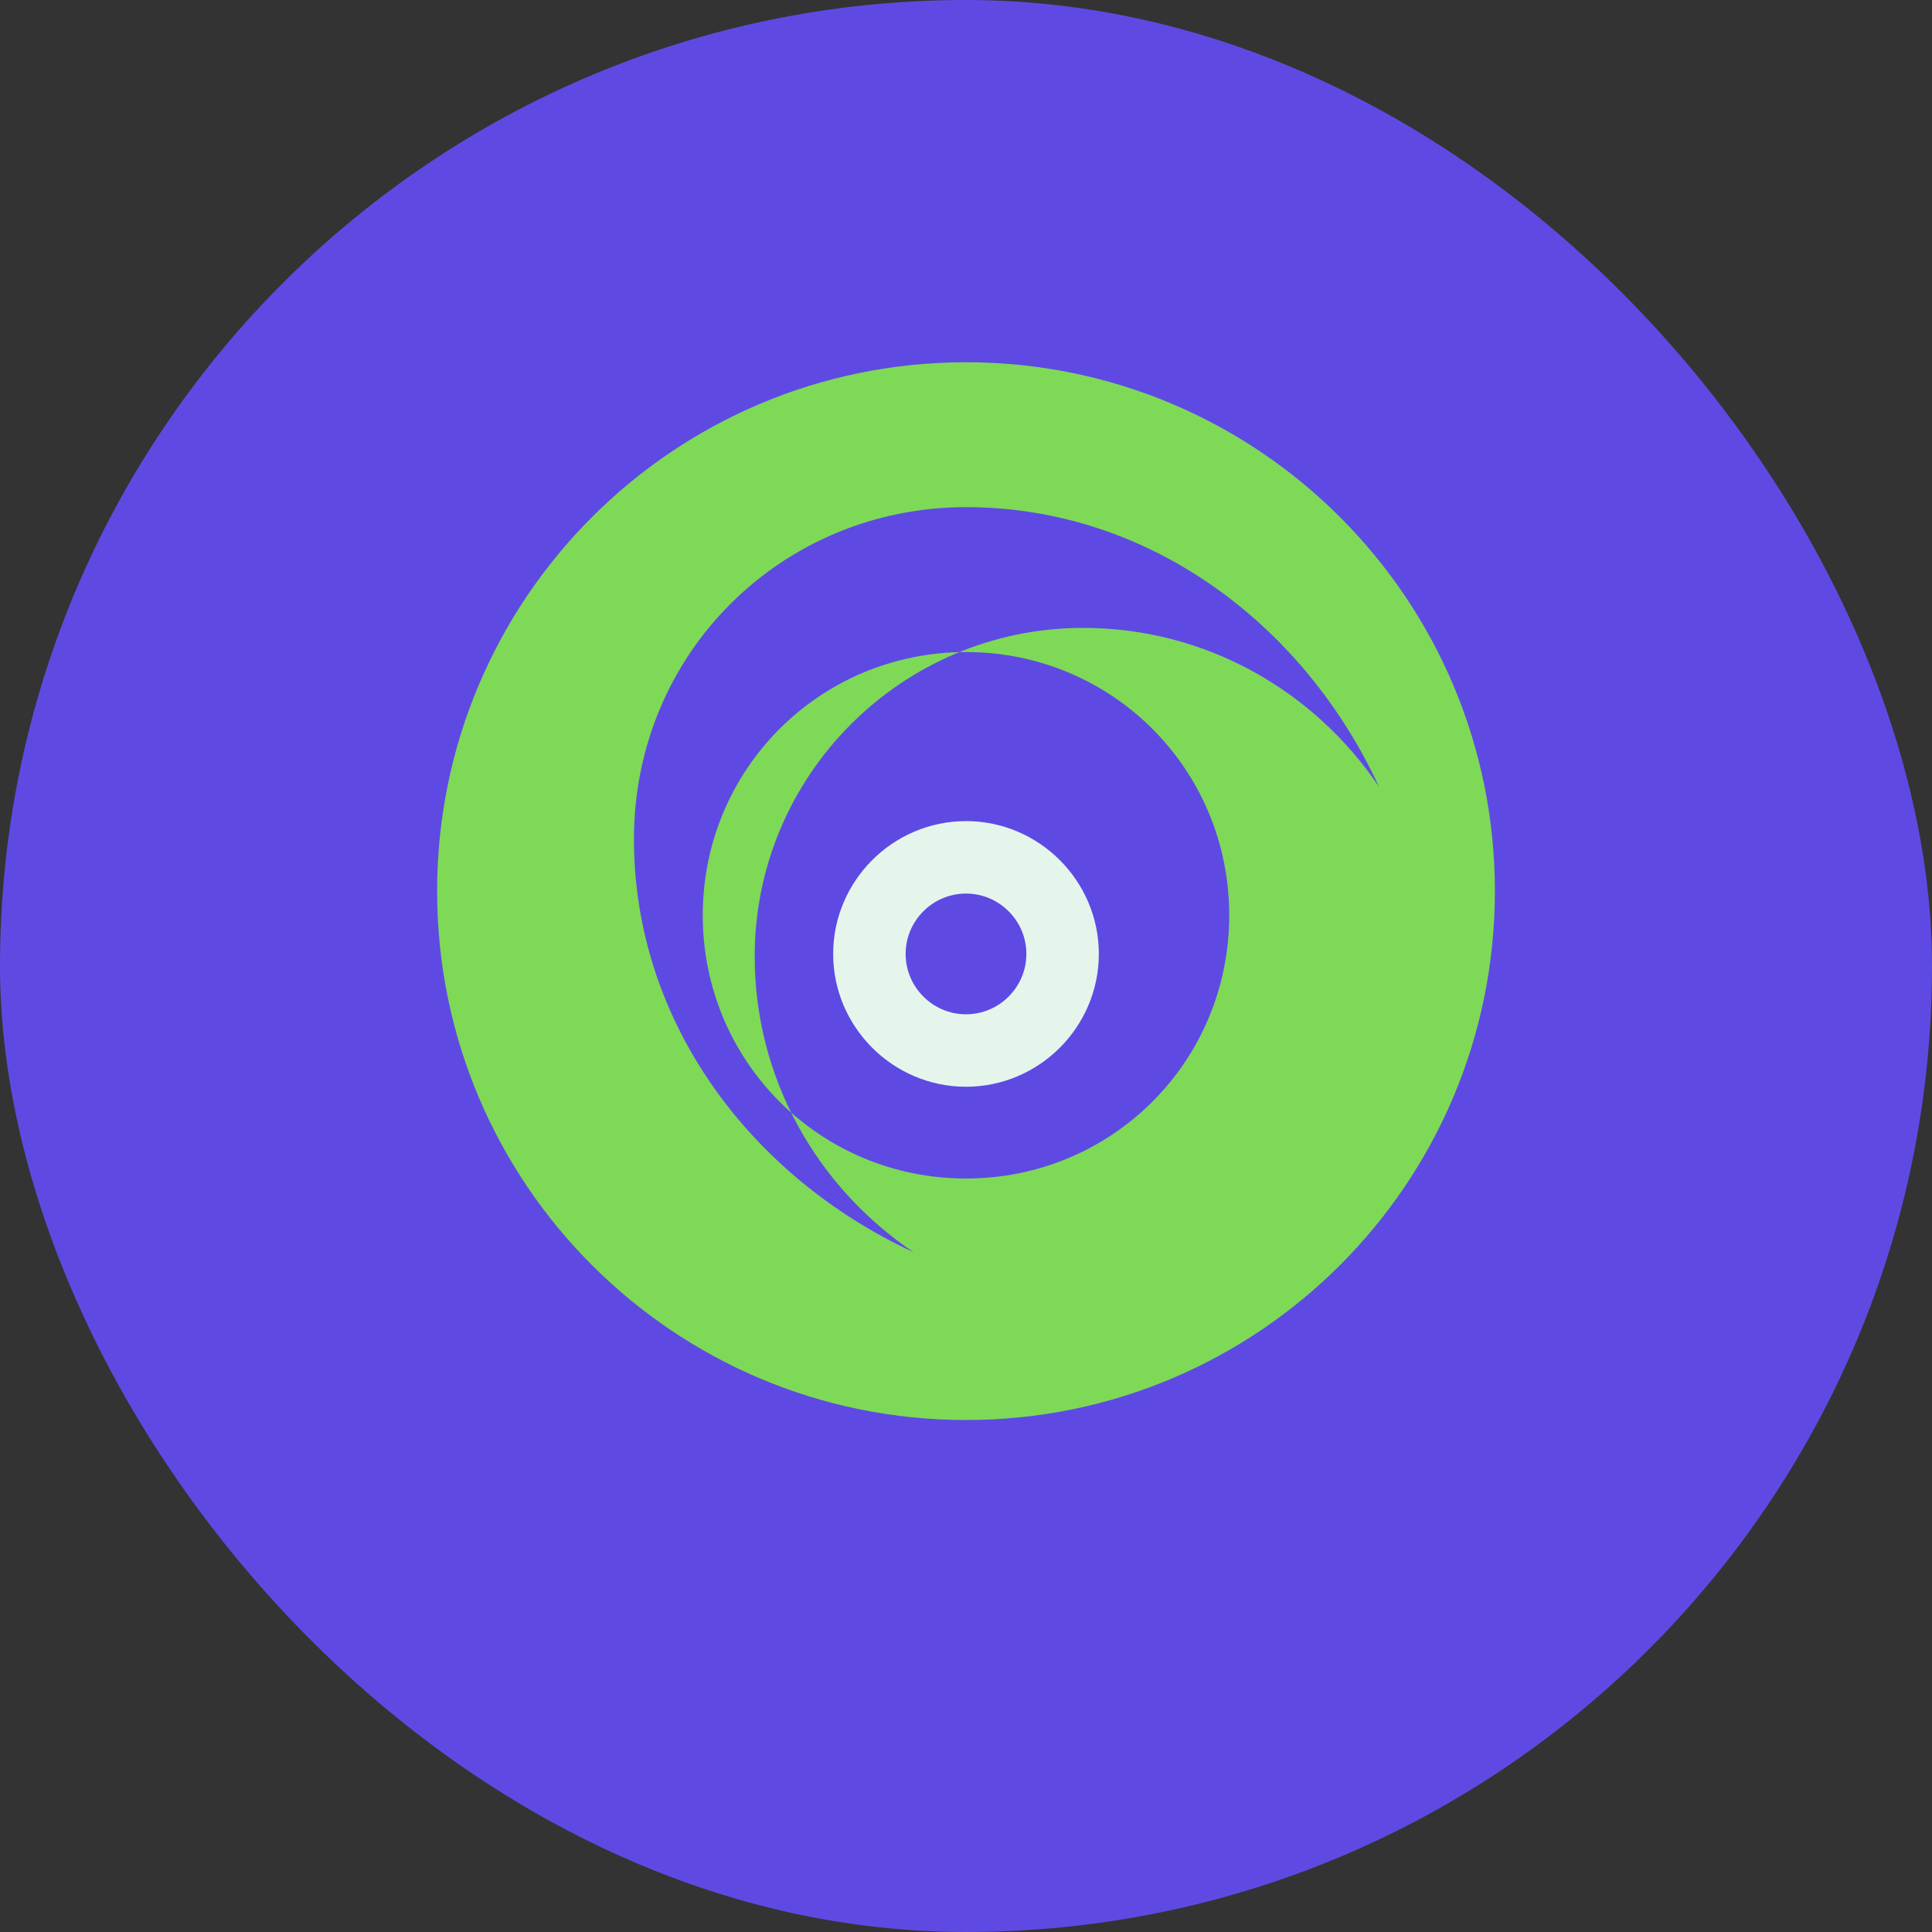
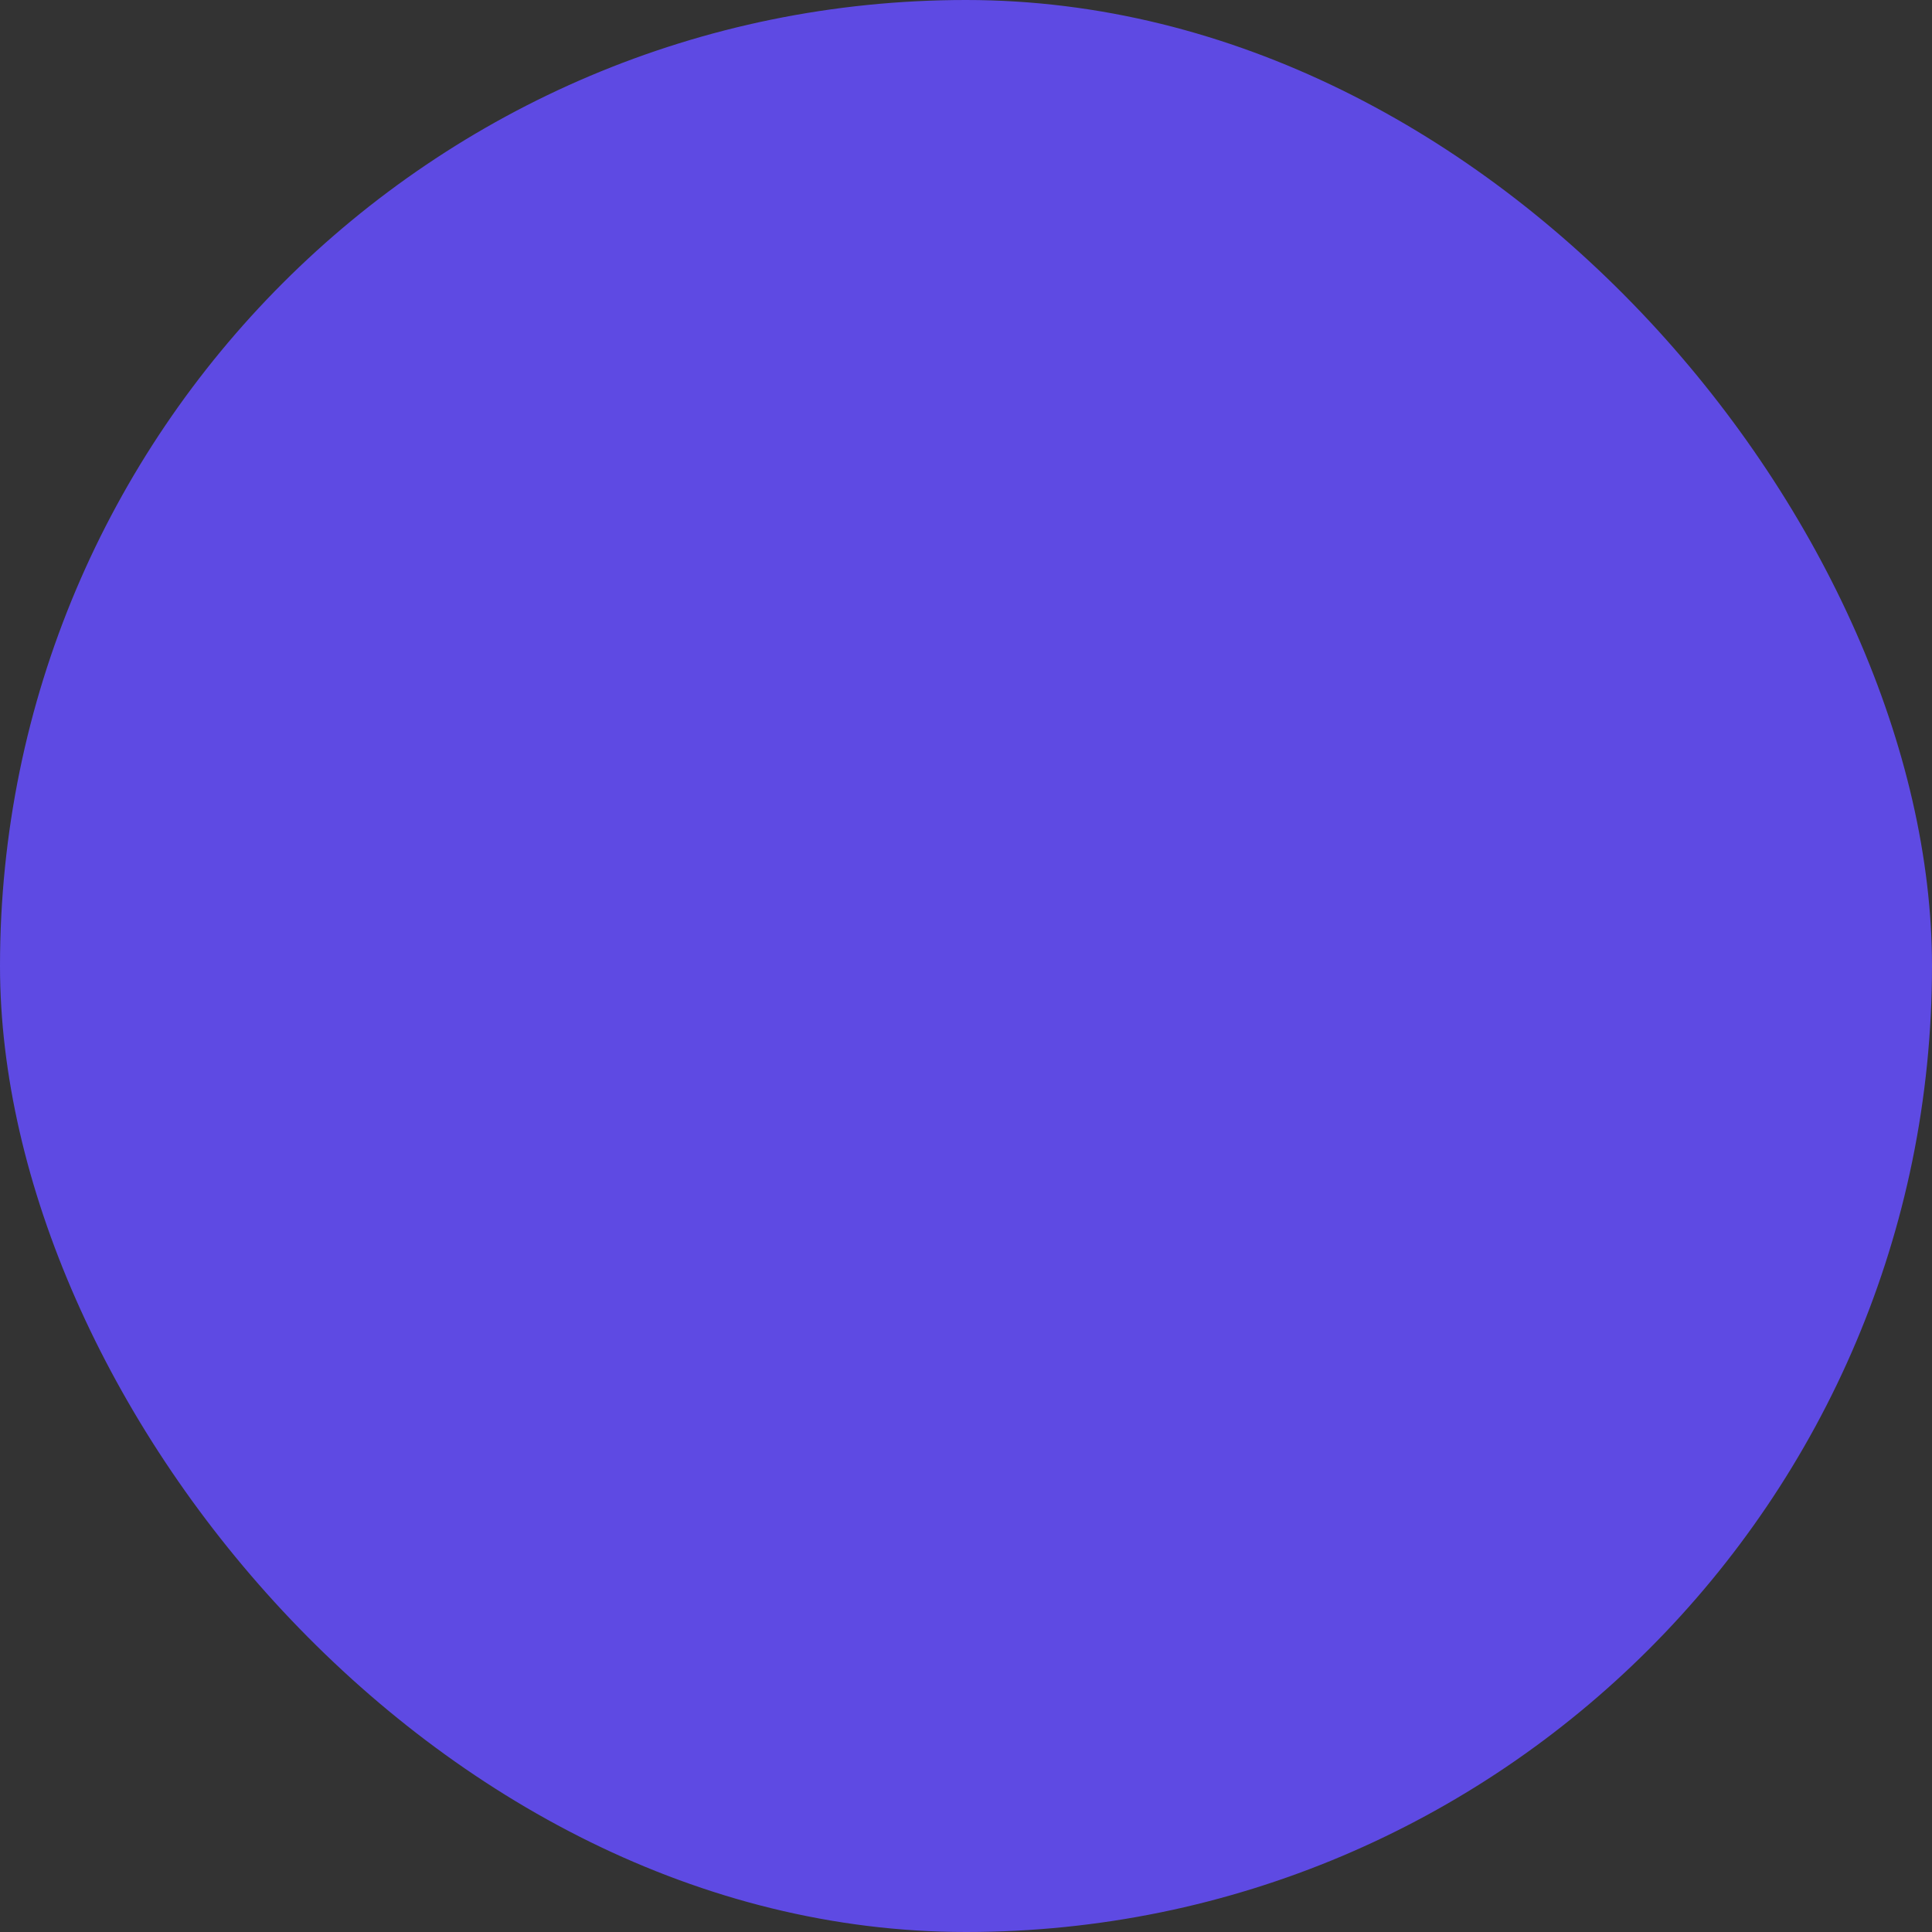
<svg xmlns="http://www.w3.org/2000/svg" width="32" height="32" viewBox="0 0 32 32" fill="none">
  <rect x="0" y="0" width="32" height="32" fill="#333333" stroke="none" />
  <rect width="32" height="32" rx="16" fill="#5E4AE3" />
-   <path d="M16 6C11.16 6 7.24 9.92 7.24 14.76C7.24 19.6 11.16 23.52 16 23.52C20.84 23.52 24.76 19.6 24.76 14.76C24.76 9.92 20.84 6 16 6ZM16 10.8C18.42 10.8 20.36 12.74 20.36 15.16C20.36 17.58 18.42 19.52 16 19.52C13.58 19.52 11.64 17.58 11.64 15.16C11.64 12.74 13.58 10.8 16 10.8ZM16 8.4C19.04 8.4 21.6 10.35 22.84 13.03C21.76 11.43 19.96 10.4 17.94 10.4C14.94 10.4 12.5 12.84 12.5 15.84C12.5 17.86 13.53 19.66 15.13 20.74C12.45 19.5 10.5 16.94 10.5 13.9C10.5 10.8 12.97 8.4 16 8.4Z" fill="#7ED957" />
-   <path d="M16 13.6C14.79 13.6 13.8 14.59 13.8 15.8C13.8 17.01 14.79 18 16 18C17.21 18 18.2 17.01 18.2 15.8C18.2 14.59 17.21 13.6 16 13.6ZM16 16.8C15.45 16.8 15 16.35 15 15.8C15 15.25 15.45 14.8 16 14.8C16.55 14.8 17 15.25 17 15.8C17 16.35 16.55 16.8 16 16.8Z" fill="#E5F5EC" />
</svg>